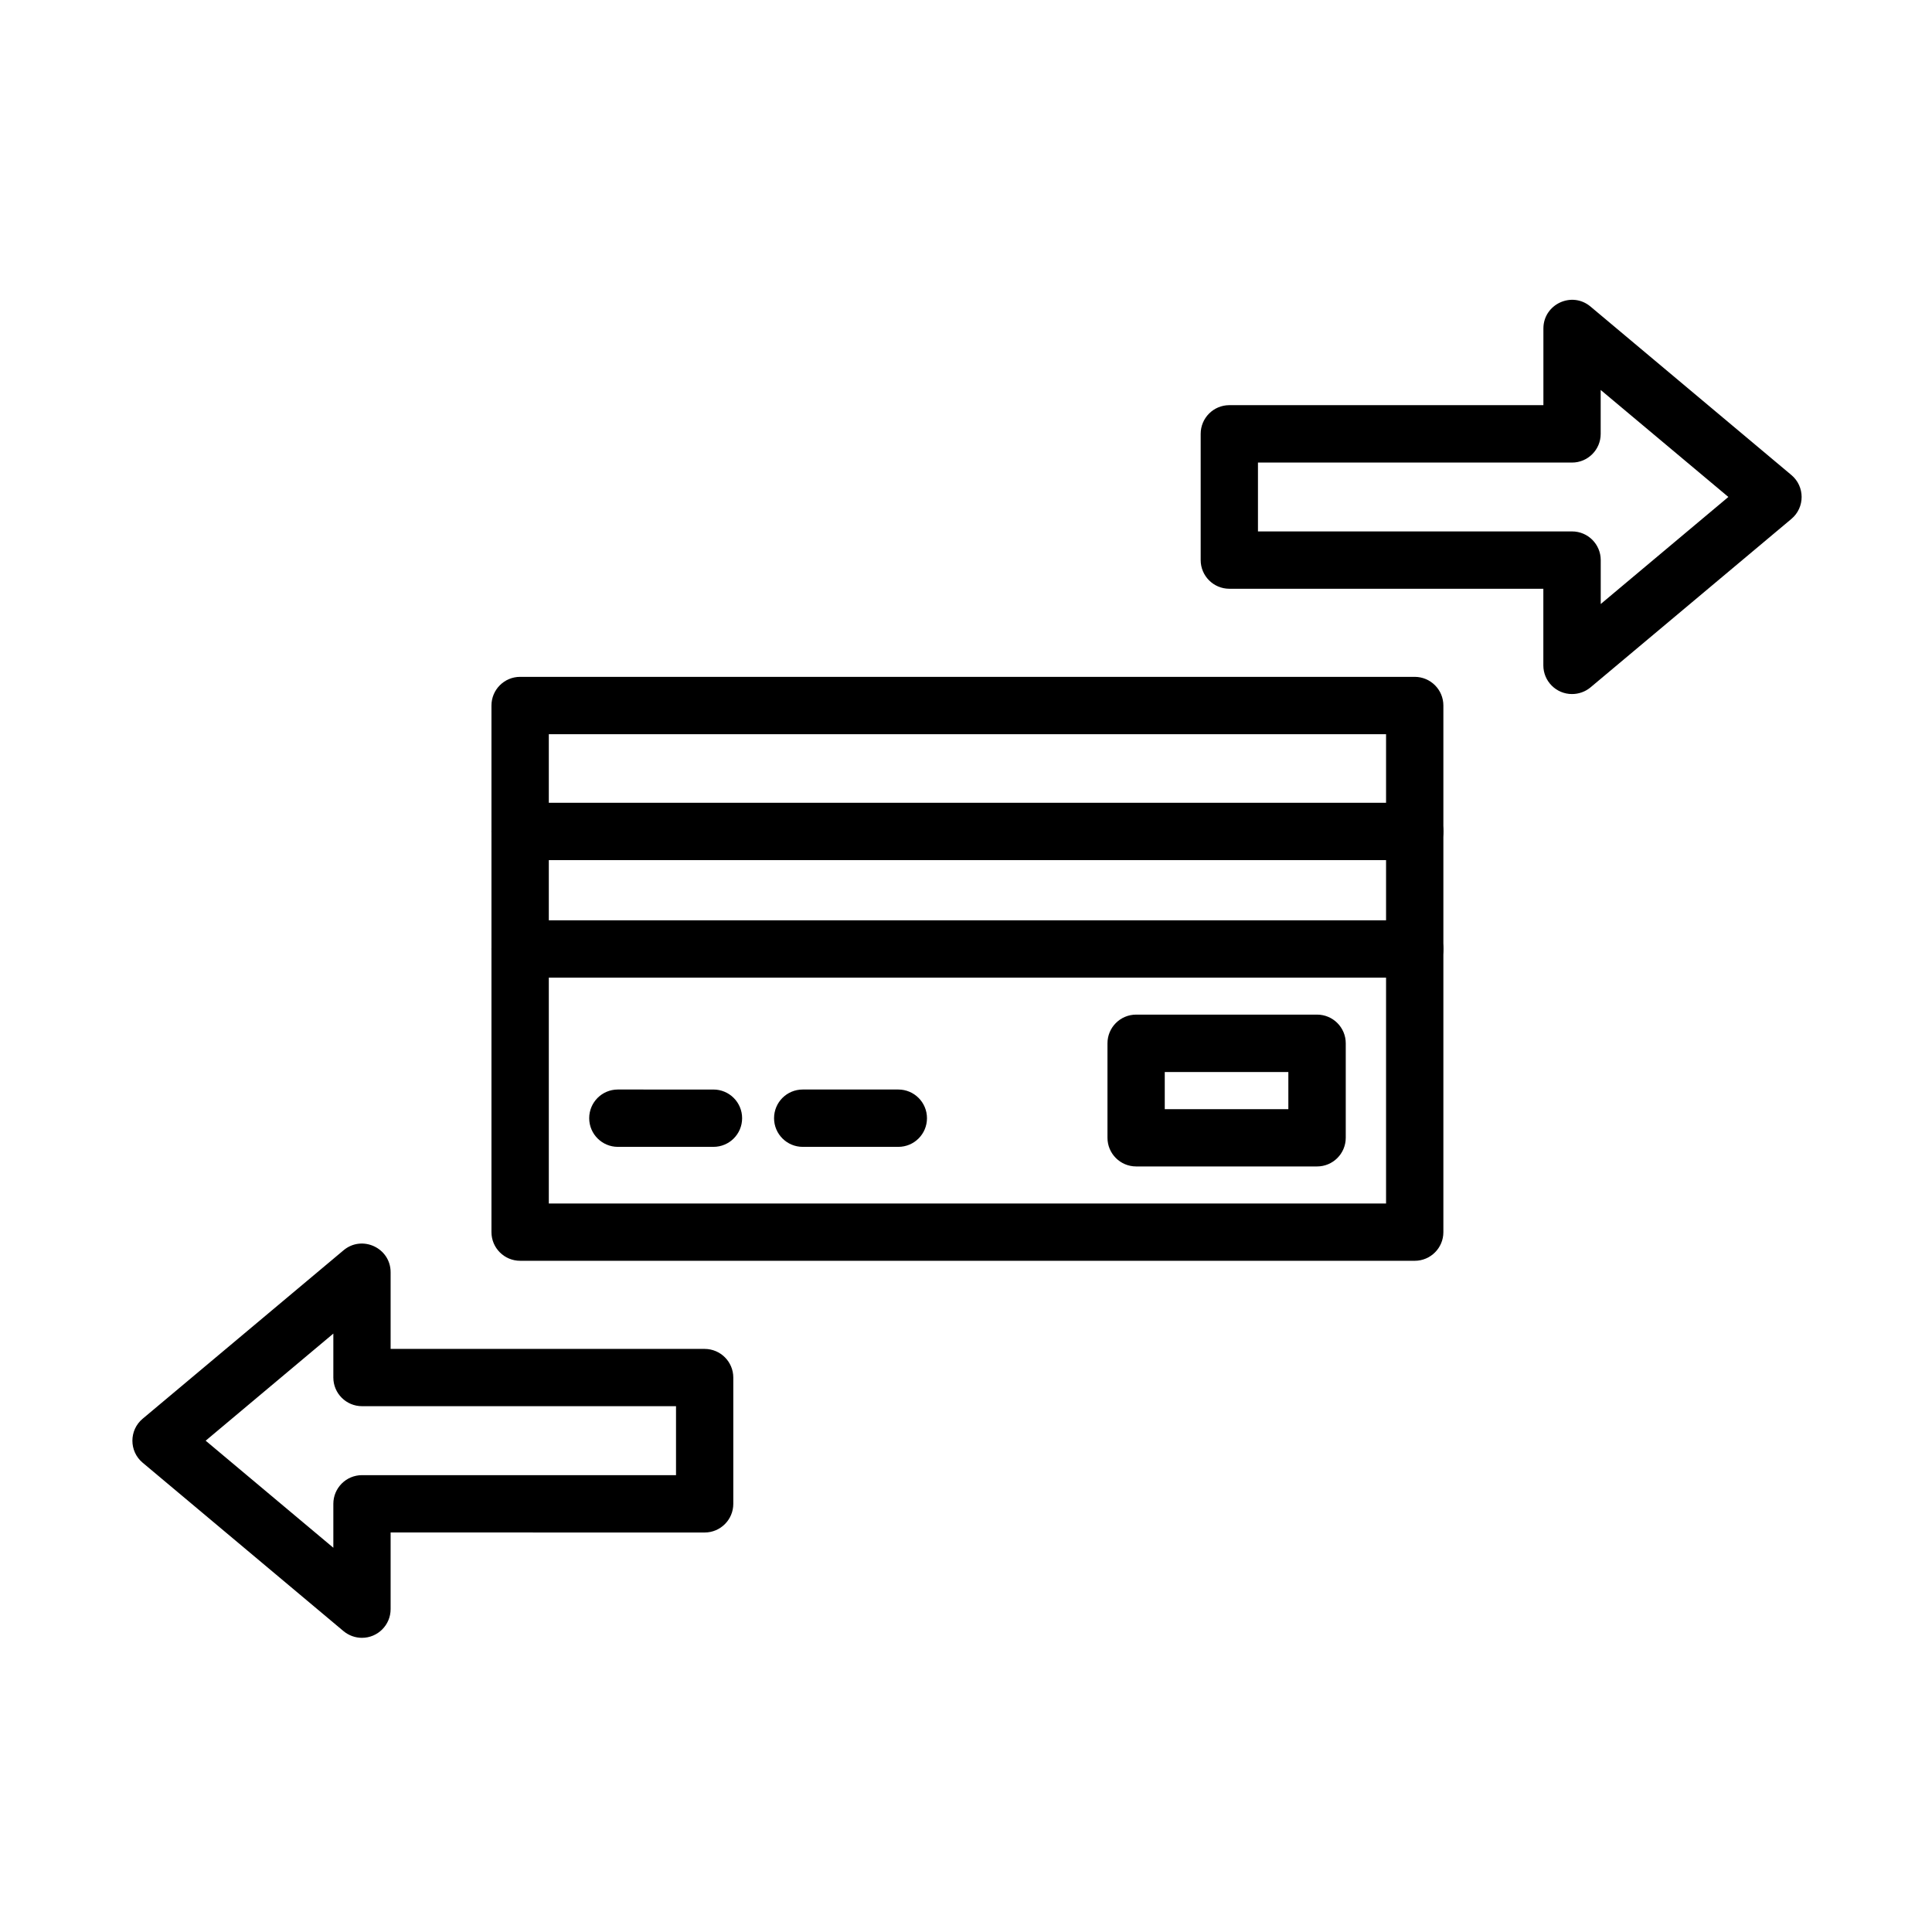
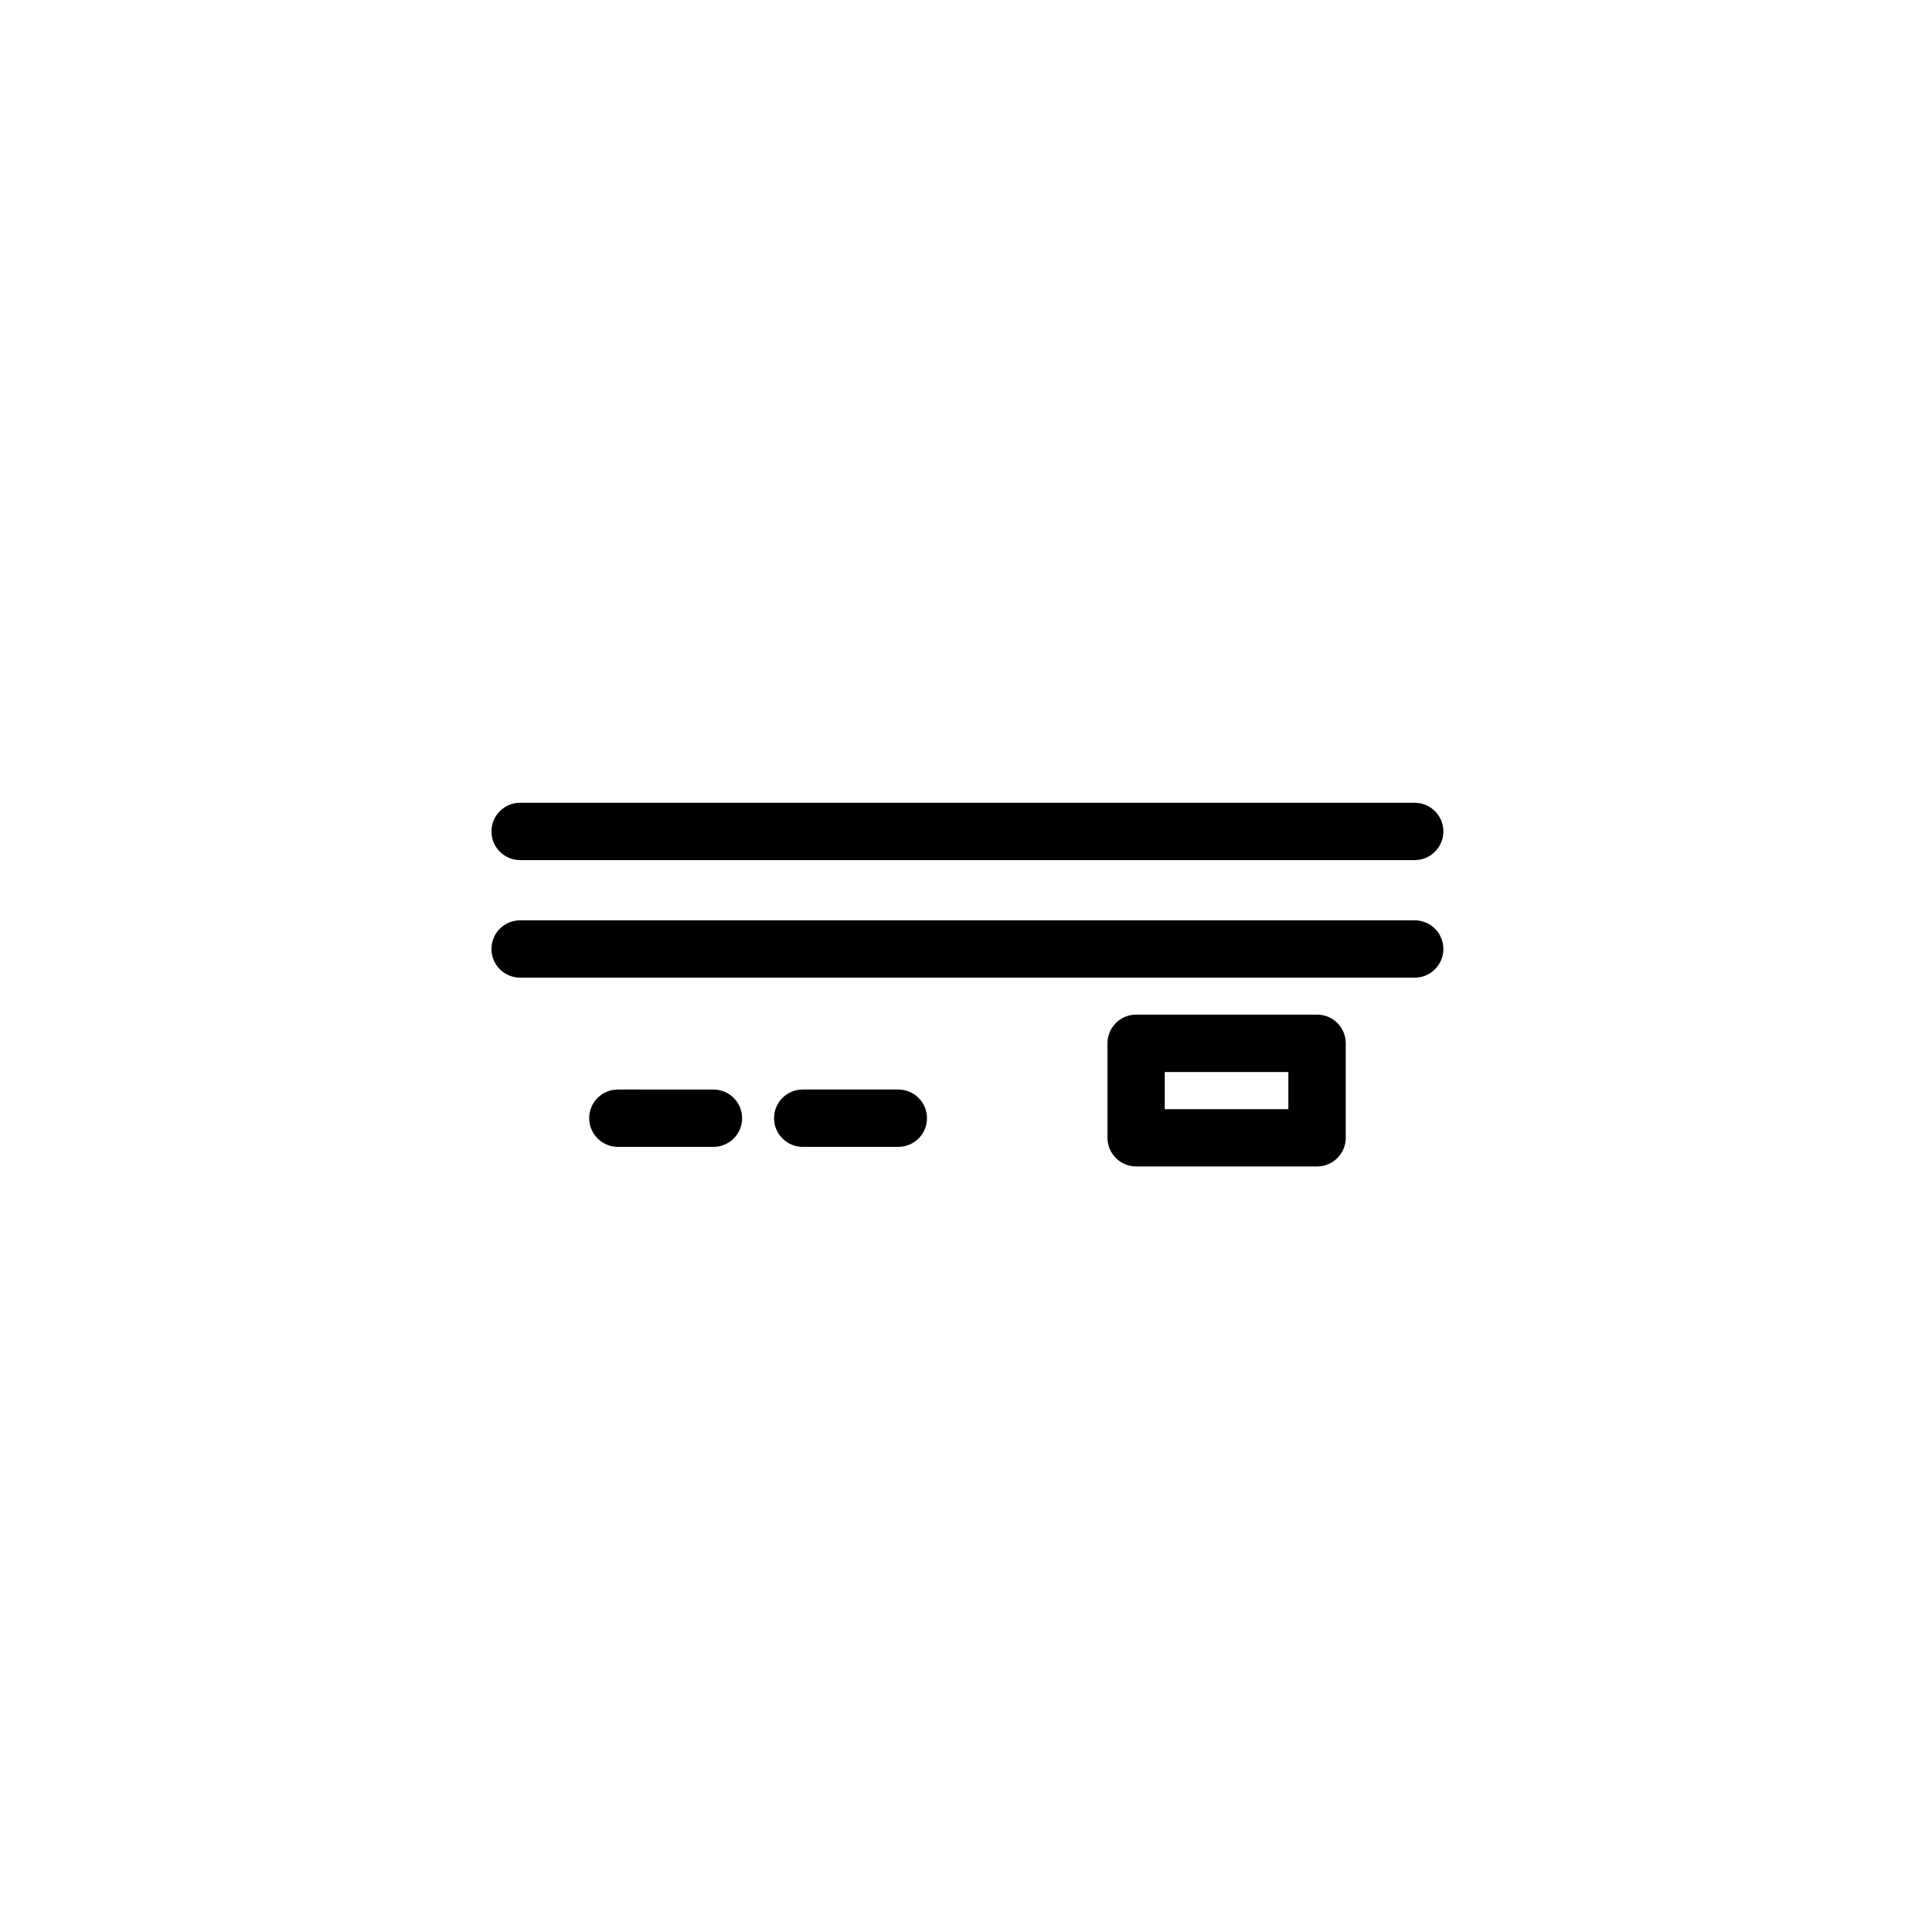
<svg xmlns="http://www.w3.org/2000/svg" fill="#000000" width="800px" height="800px" version="1.1" viewBox="144 144 512 512">
  <g fill-rule="evenodd">
-     <path d="m518.92 478.12h-237.08c-4.188 0-7.598-3.394-7.598-7.598v-139.55c0-4.188 3.394-7.598 7.598-7.598h237.07c4.188 0 7.598 3.394 7.598 7.598v139.57c0 4.188-3.406 7.582-7.594 7.582zm-229.48-15.18h221.88v-124.37h-221.88z" />
    <path d="m518.92 403.09h-237.08c-4.188 0-7.598-3.394-7.598-7.598s3.394-7.598 7.598-7.598h237.07c4.188 0 7.598 3.394 7.598 7.598s-3.406 7.598-7.594 7.598zm0-31.152h-237.08c-4.188 0-7.598-3.394-7.598-7.598s3.394-7.598 7.598-7.598h237.07c4.188 0 7.598 3.394 7.598 7.598 0 4.188-3.406 7.598-7.594 7.598z" />
    <path d="m333.07 447.93h-25.328c-4.188 0-7.598-3.394-7.598-7.598 0-4.203 3.394-7.598 7.598-7.598l25.328 0.004c4.188 0 7.598 3.394 7.598 7.598 0 4.199-3.394 7.594-7.598 7.594z" />
    <path d="m382.06 447.93h-25.328c-4.188 0-7.598-3.394-7.598-7.598 0-4.203 3.394-7.598 7.598-7.598h25.328c4.188 0 7.598 3.394 7.598 7.598 0 4.203-3.394 7.598-7.598 7.598z" />
    <path d="m493.04 453.12h-47.949c-4.188 0-7.598-3.394-7.598-7.598v-25.039c0-4.188 3.394-7.598 7.598-7.598h47.949c4.188 0 7.598 3.394 7.598 7.598v25.039c-0.004 4.203-3.41 7.598-7.598 7.598zm-40.367-15.18h32.754v-9.848h-32.754z" />
-     <path d="m560.6 327.93c-4.203 0-7.598-3.406-7.598-7.598v-20.305h-83.211c-4.188 0-7.598-3.394-7.598-7.598v-33.457c0-4.188 3.394-7.598 7.598-7.598h83.227v-20.32c0-6.426 7.531-9.965 12.477-5.816l53.238 44.648c3.617 3.031 3.629 8.598 0 11.641l-53.242 44.645c-1.391 1.16-3.133 1.758-4.891 1.758zm-83.215-43.098h83.227c4.188 0 7.598 3.394 7.598 7.598v11.641l33.824-28.371-33.836-28.355v11.641c0 4.188-3.394 7.598-7.598 7.598h-83.227v18.25z" />
-     <path d="m239.92 578.04c-1.758 0-3.484-0.613-4.879-1.77l-53.242-44.645c-3.617-3.031-3.617-8.613 0-11.641l53.242-44.645c4.93-4.137 12.477-0.625 12.477 5.816v20.32h83.215c4.188 0 7.598 3.394 7.598 7.598v33.457c0 4.188-3.394 7.598-7.598 7.598l-83.215-0.008v20.32c0 4.188-3.394 7.598-7.598 7.598zm-41.418-52.242 33.836 28.371v-11.641c0-4.188 3.394-7.598 7.598-7.598h83.215v-18.277h-83.215c-4.188 0-7.598-3.394-7.598-7.598v-11.641z" />
  </g>
</svg>